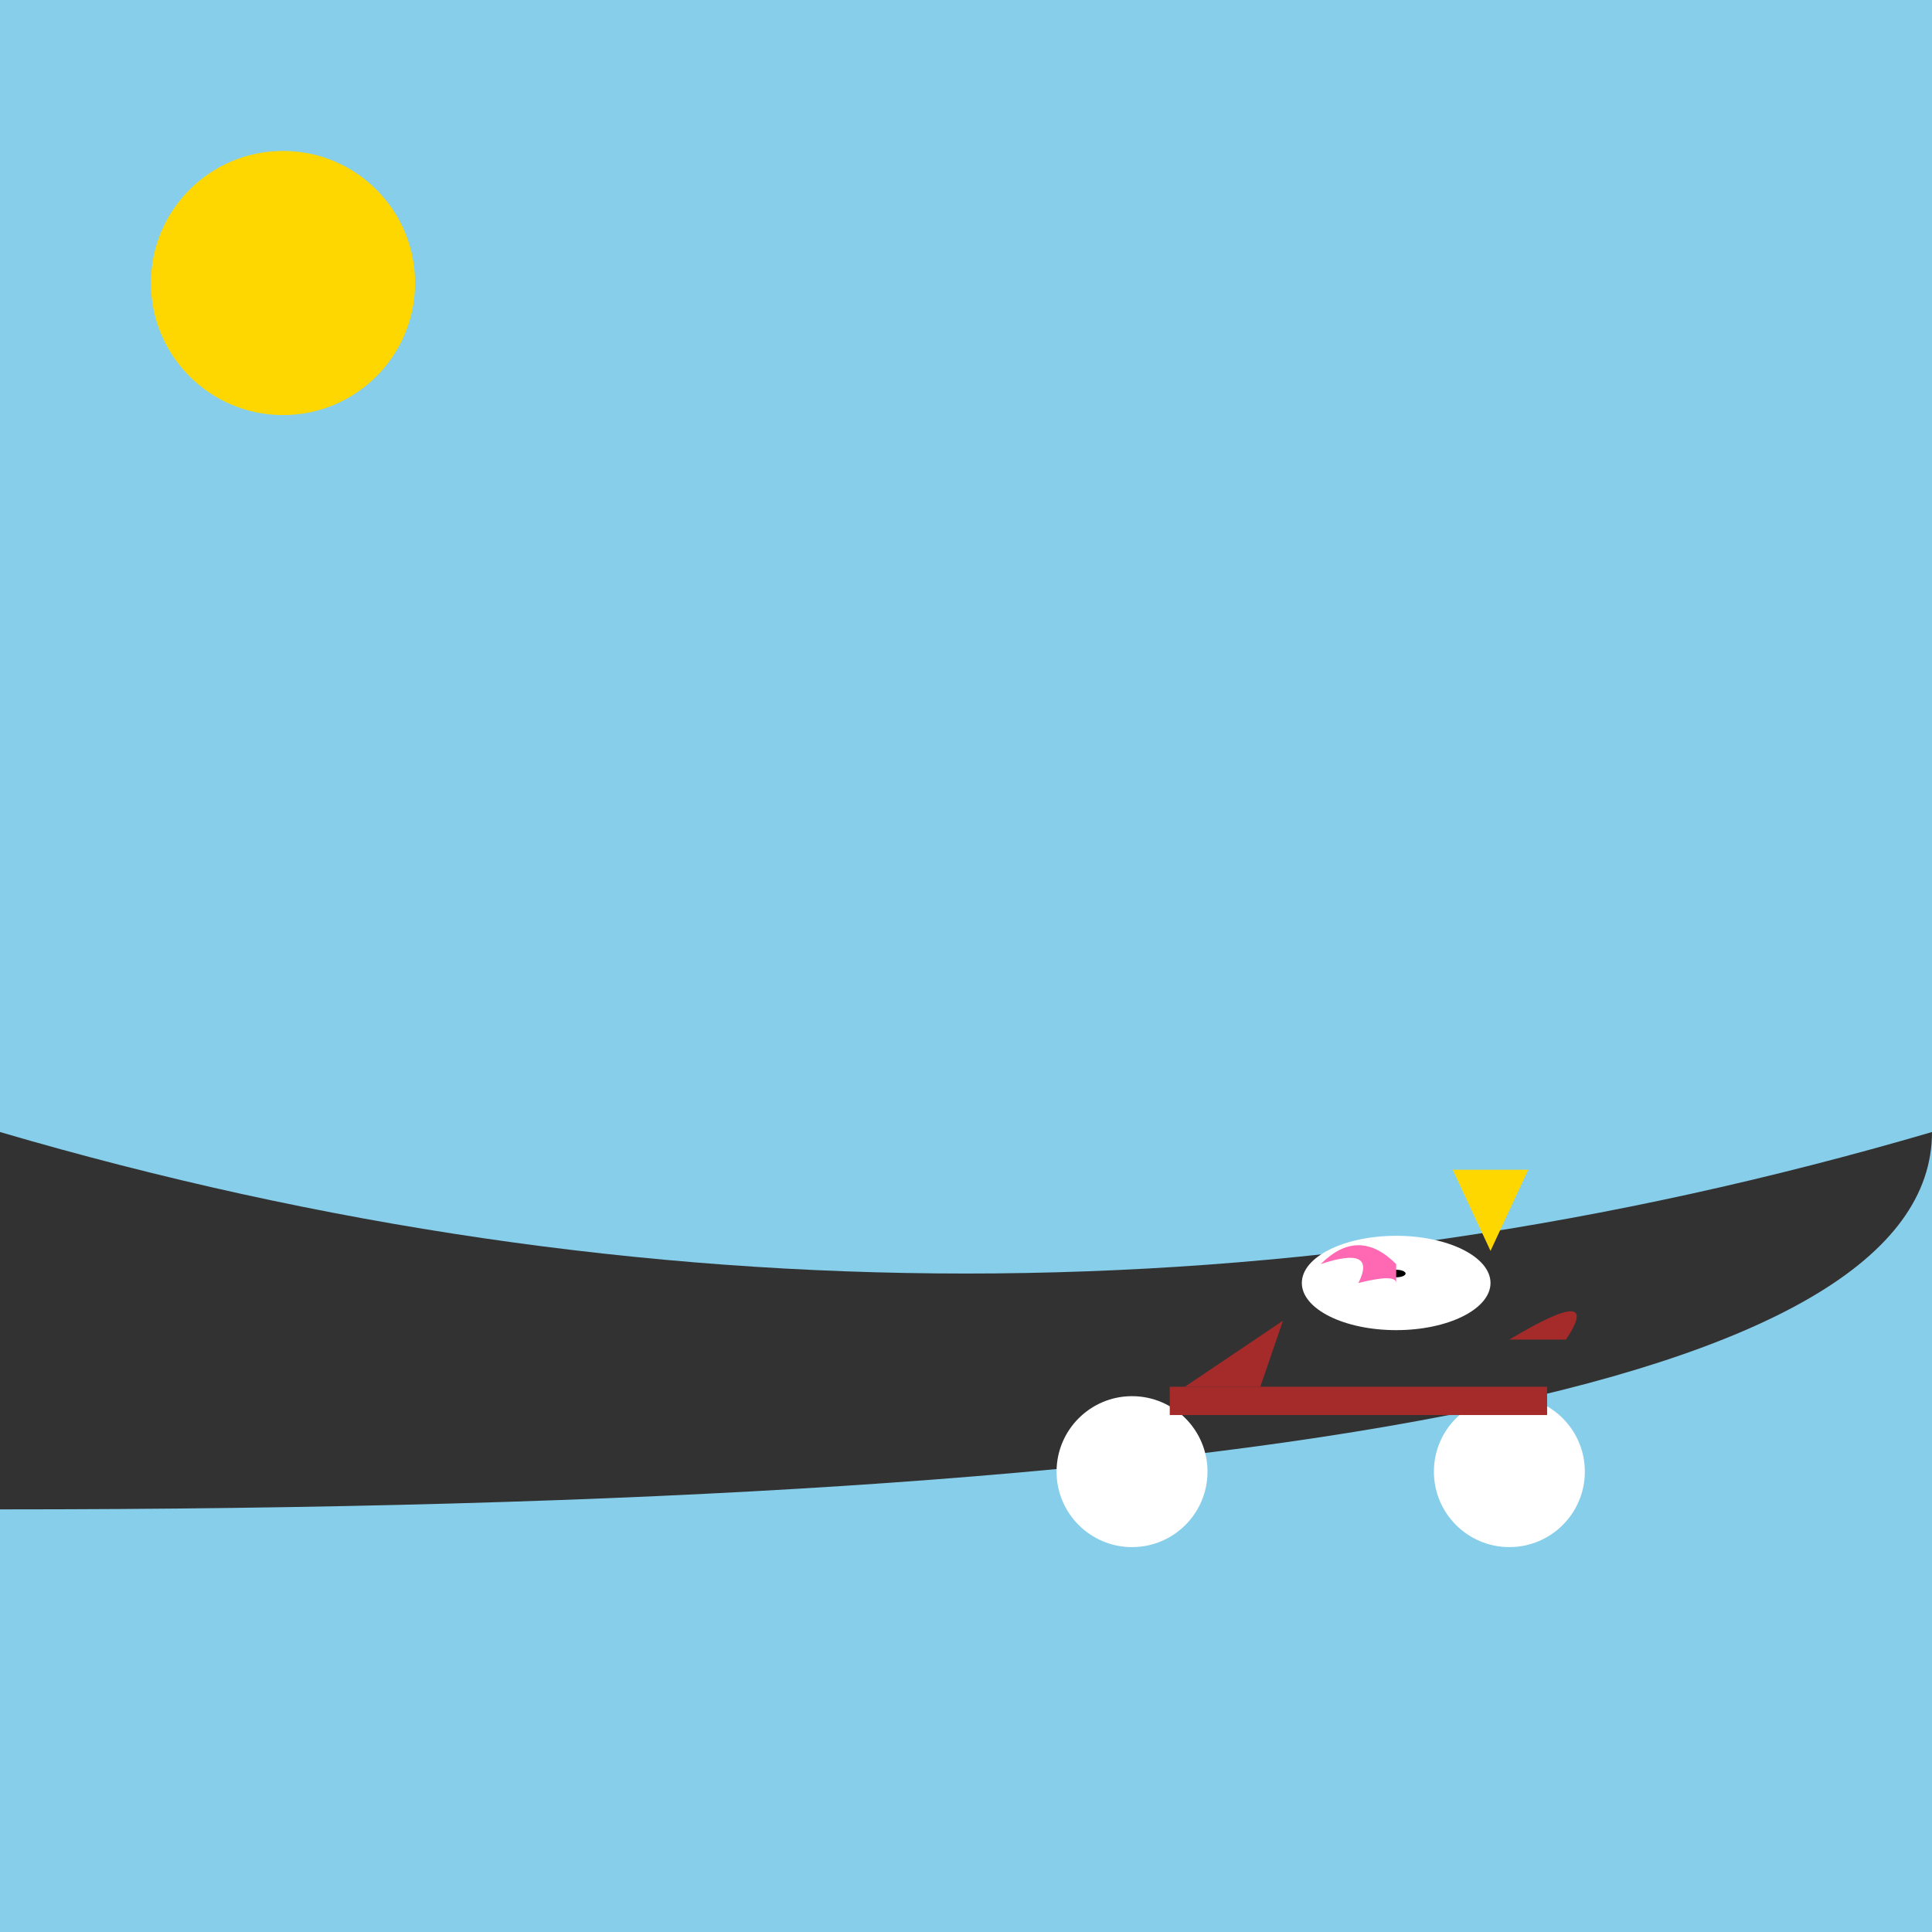
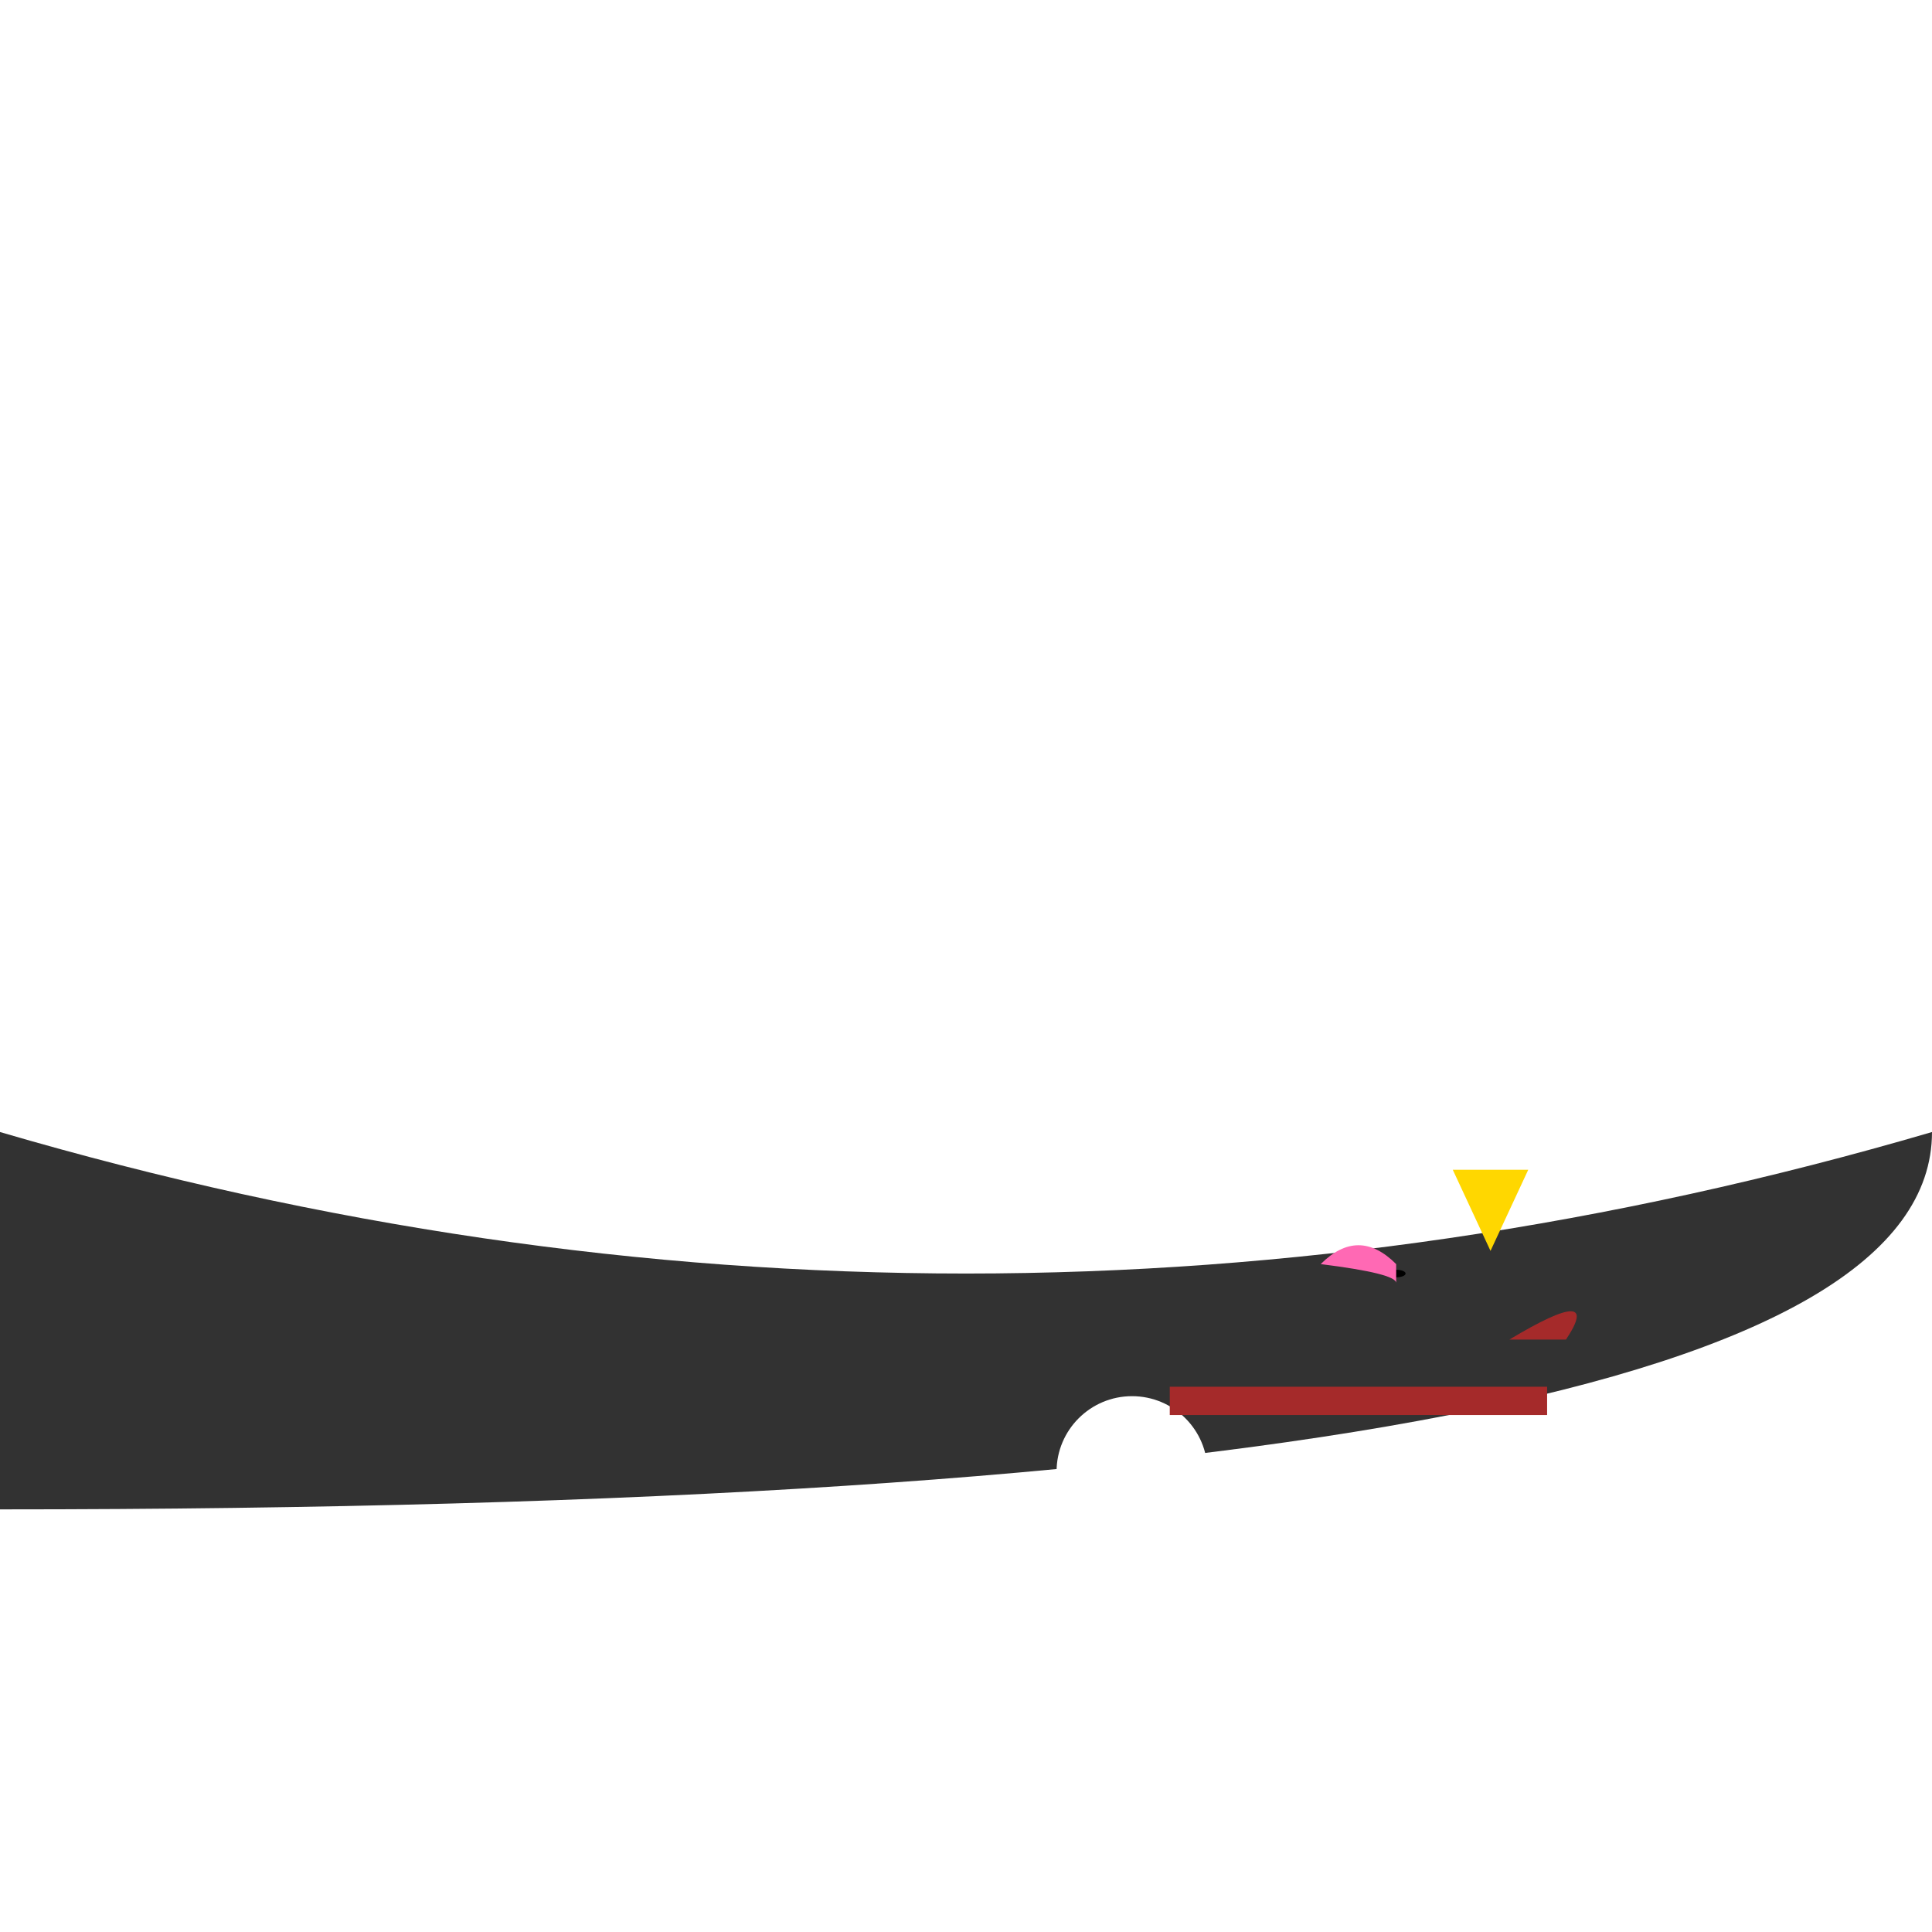
<svg xmlns="http://www.w3.org/2000/svg" viewBox="0 0 1024 1024">
  <title>Unicorn on Wheels</title>
  <desc>Why did the unicorn ride a bicycle? To get to the 'mane' event faster!</desc>
-   <rect id="background" class="background" width="1024" height="1024" fill="#87CEEB" />
-   <circle id="sun" class="sun" cx="150" cy="150" r="70" fill="#FFD700" />
  <path id="road" class="road" d="M0,600 Q512,750 1024,600 Q1024,800 0,800 Z" fill="#323232" />
  <circle id="wheel1" class="wheel" cx="600" cy="780" r="40" fill="#FFF" />
  <circle id="wheel2" class="wheel" cx="800" cy="780" r="40" fill="#FFF" />
  <rect id="bicycle-body" class="bicycle-body" x="620" y="735" width="200" height="15" fill="#A52A2A" />
-   <path id="handlebar" class="handlebar" d="M628,735 L680,700 L668,735 Z" fill="#A52A2A" />
  <path id="seat" class="seat" d="M800,710 Q850,680 830,710 H800 Z" fill="#A52A2A" />
  <g id="unicorn" class="unicorn">
-     <ellipse id="unicorn-body" cx="740" cy="680" rx="50" ry="25" fill="#FFFFFF" />
    <polygon id="unicorn-horn" points="790,663 770,620 810,620" fill="#FFD700" />
    <ellipse id="unicorn-eye" cx="740" cy="675" rx="5" ry="2" fill="#000000" />
-     <path id="unicorn-mane" d="M740,670 Q720,650 700,670 Q730,660 720,680 Q740,675 740,680" fill="#FF69B4" />
+     <path id="unicorn-mane" d="M740,670 Q720,650 700,670 Q740,675 740,680" fill="#FF69B4" />
  </g>
</svg>